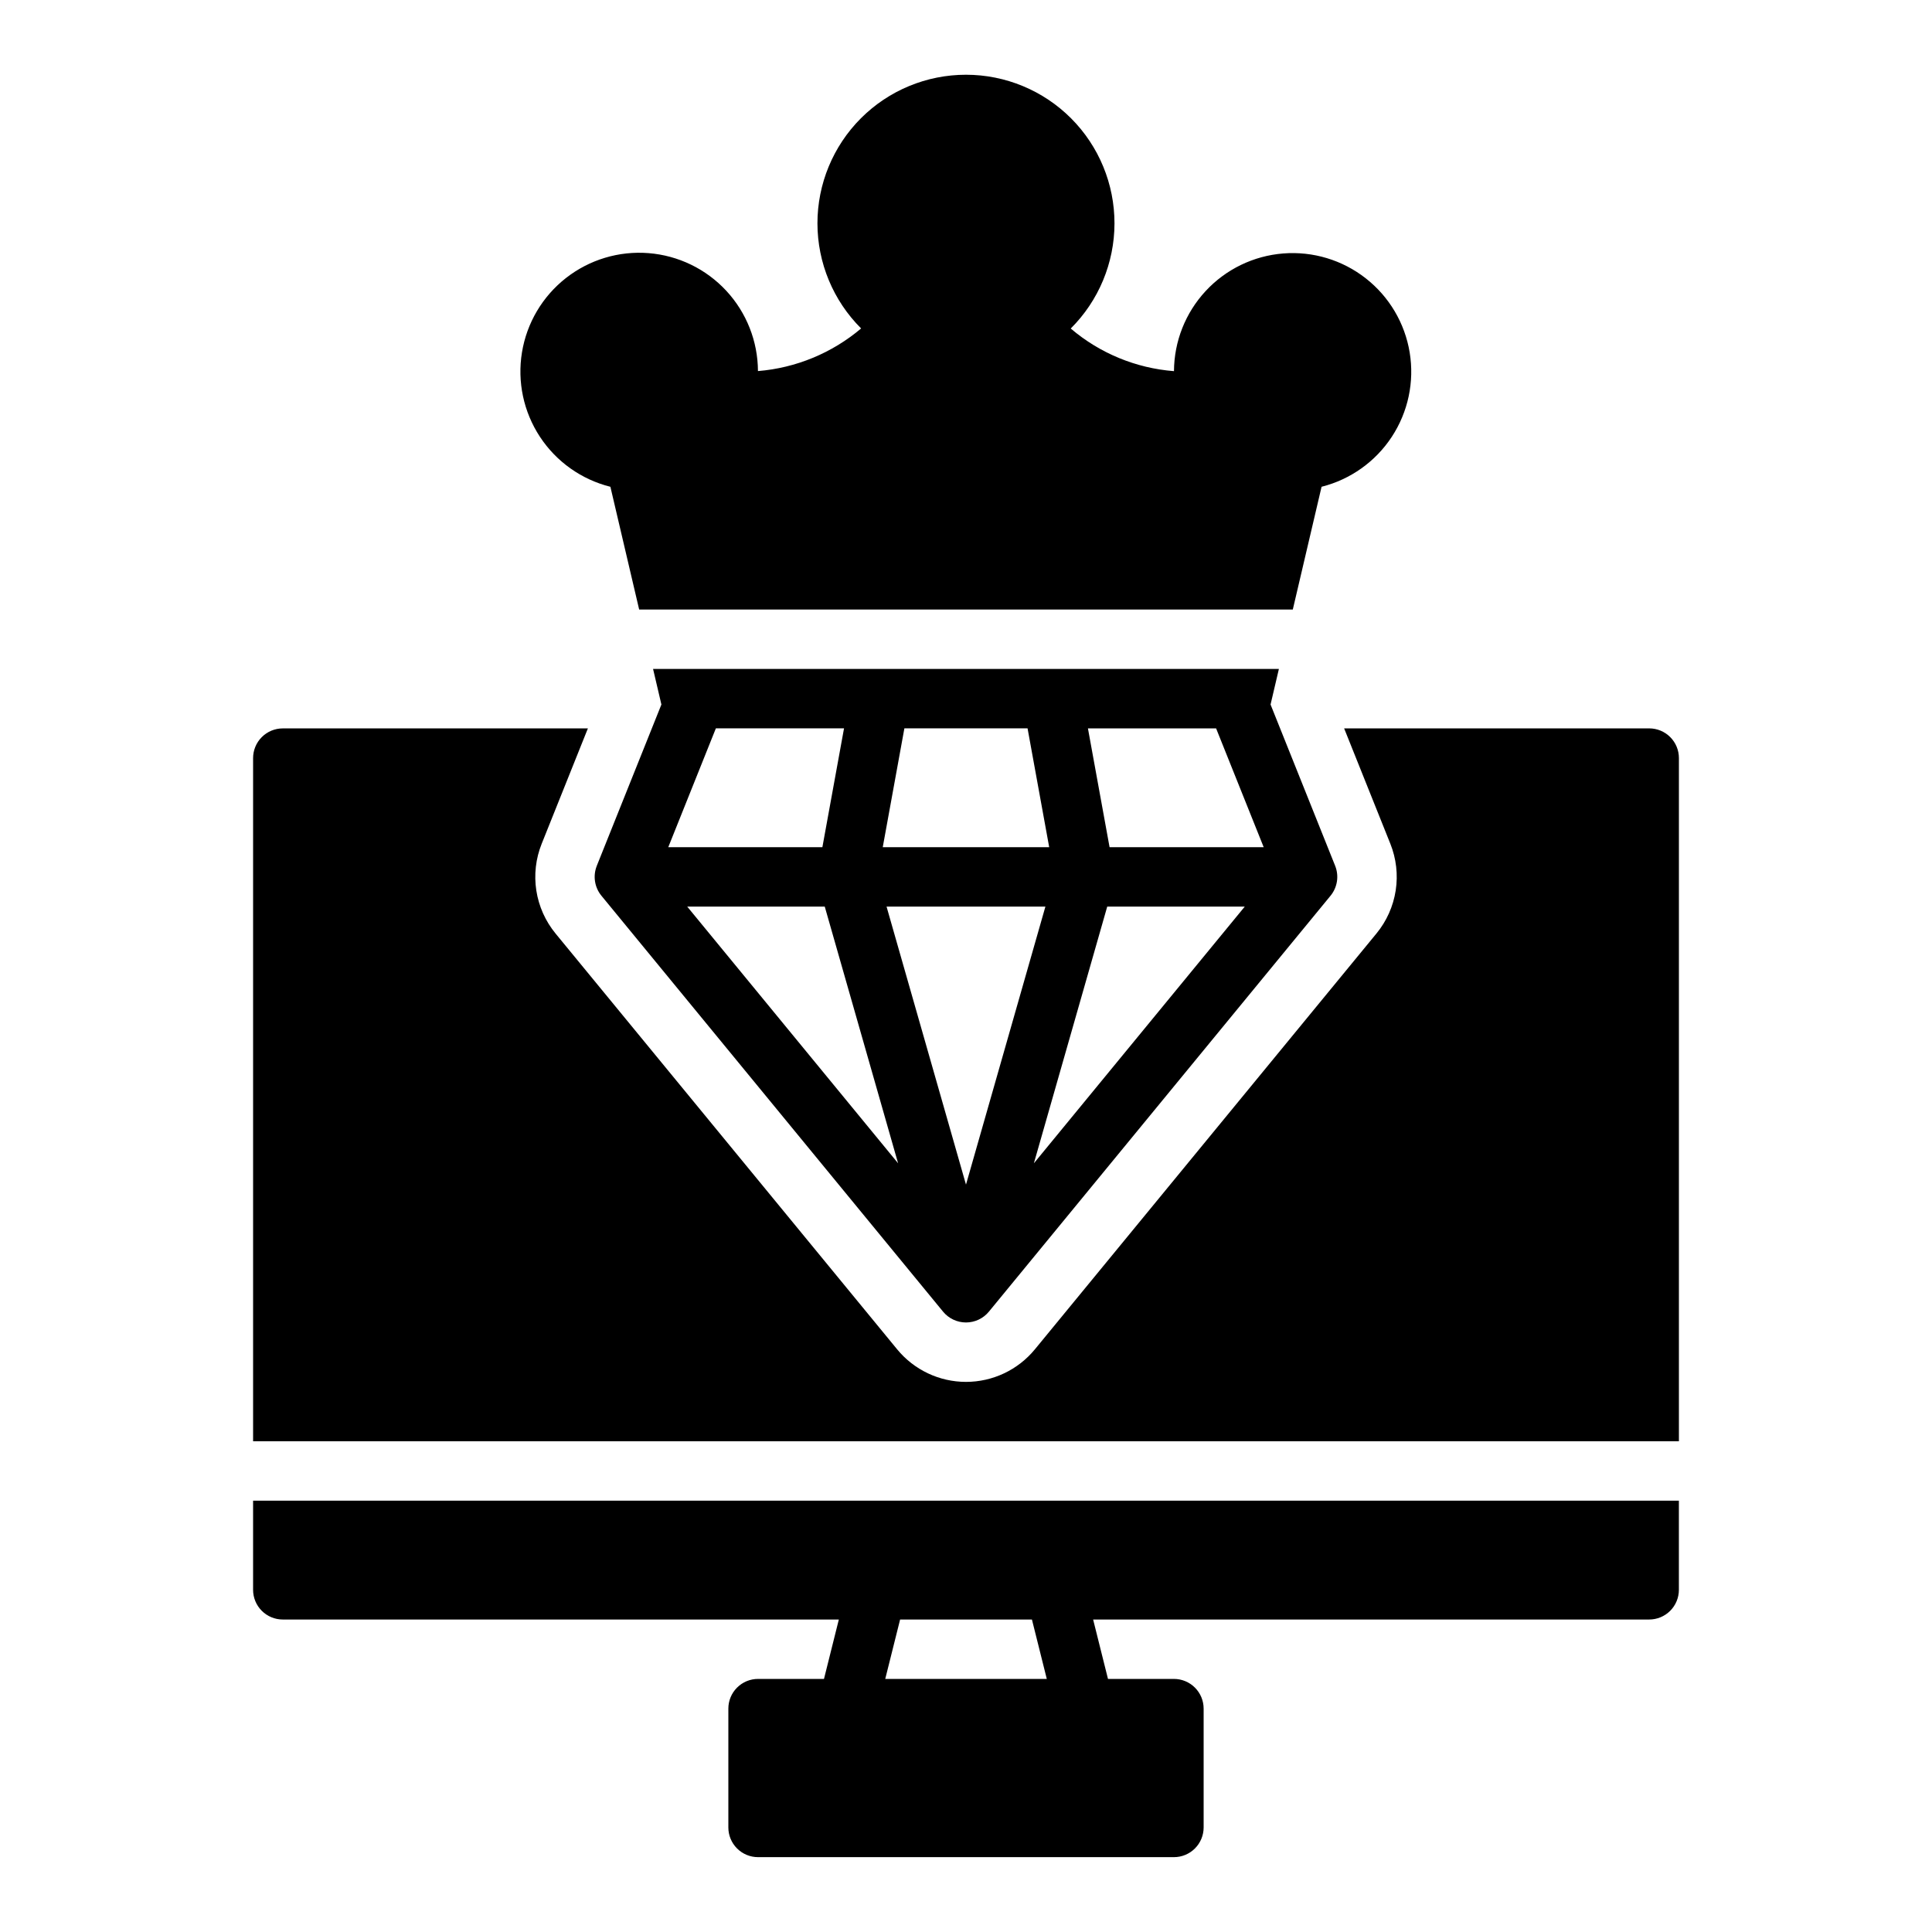
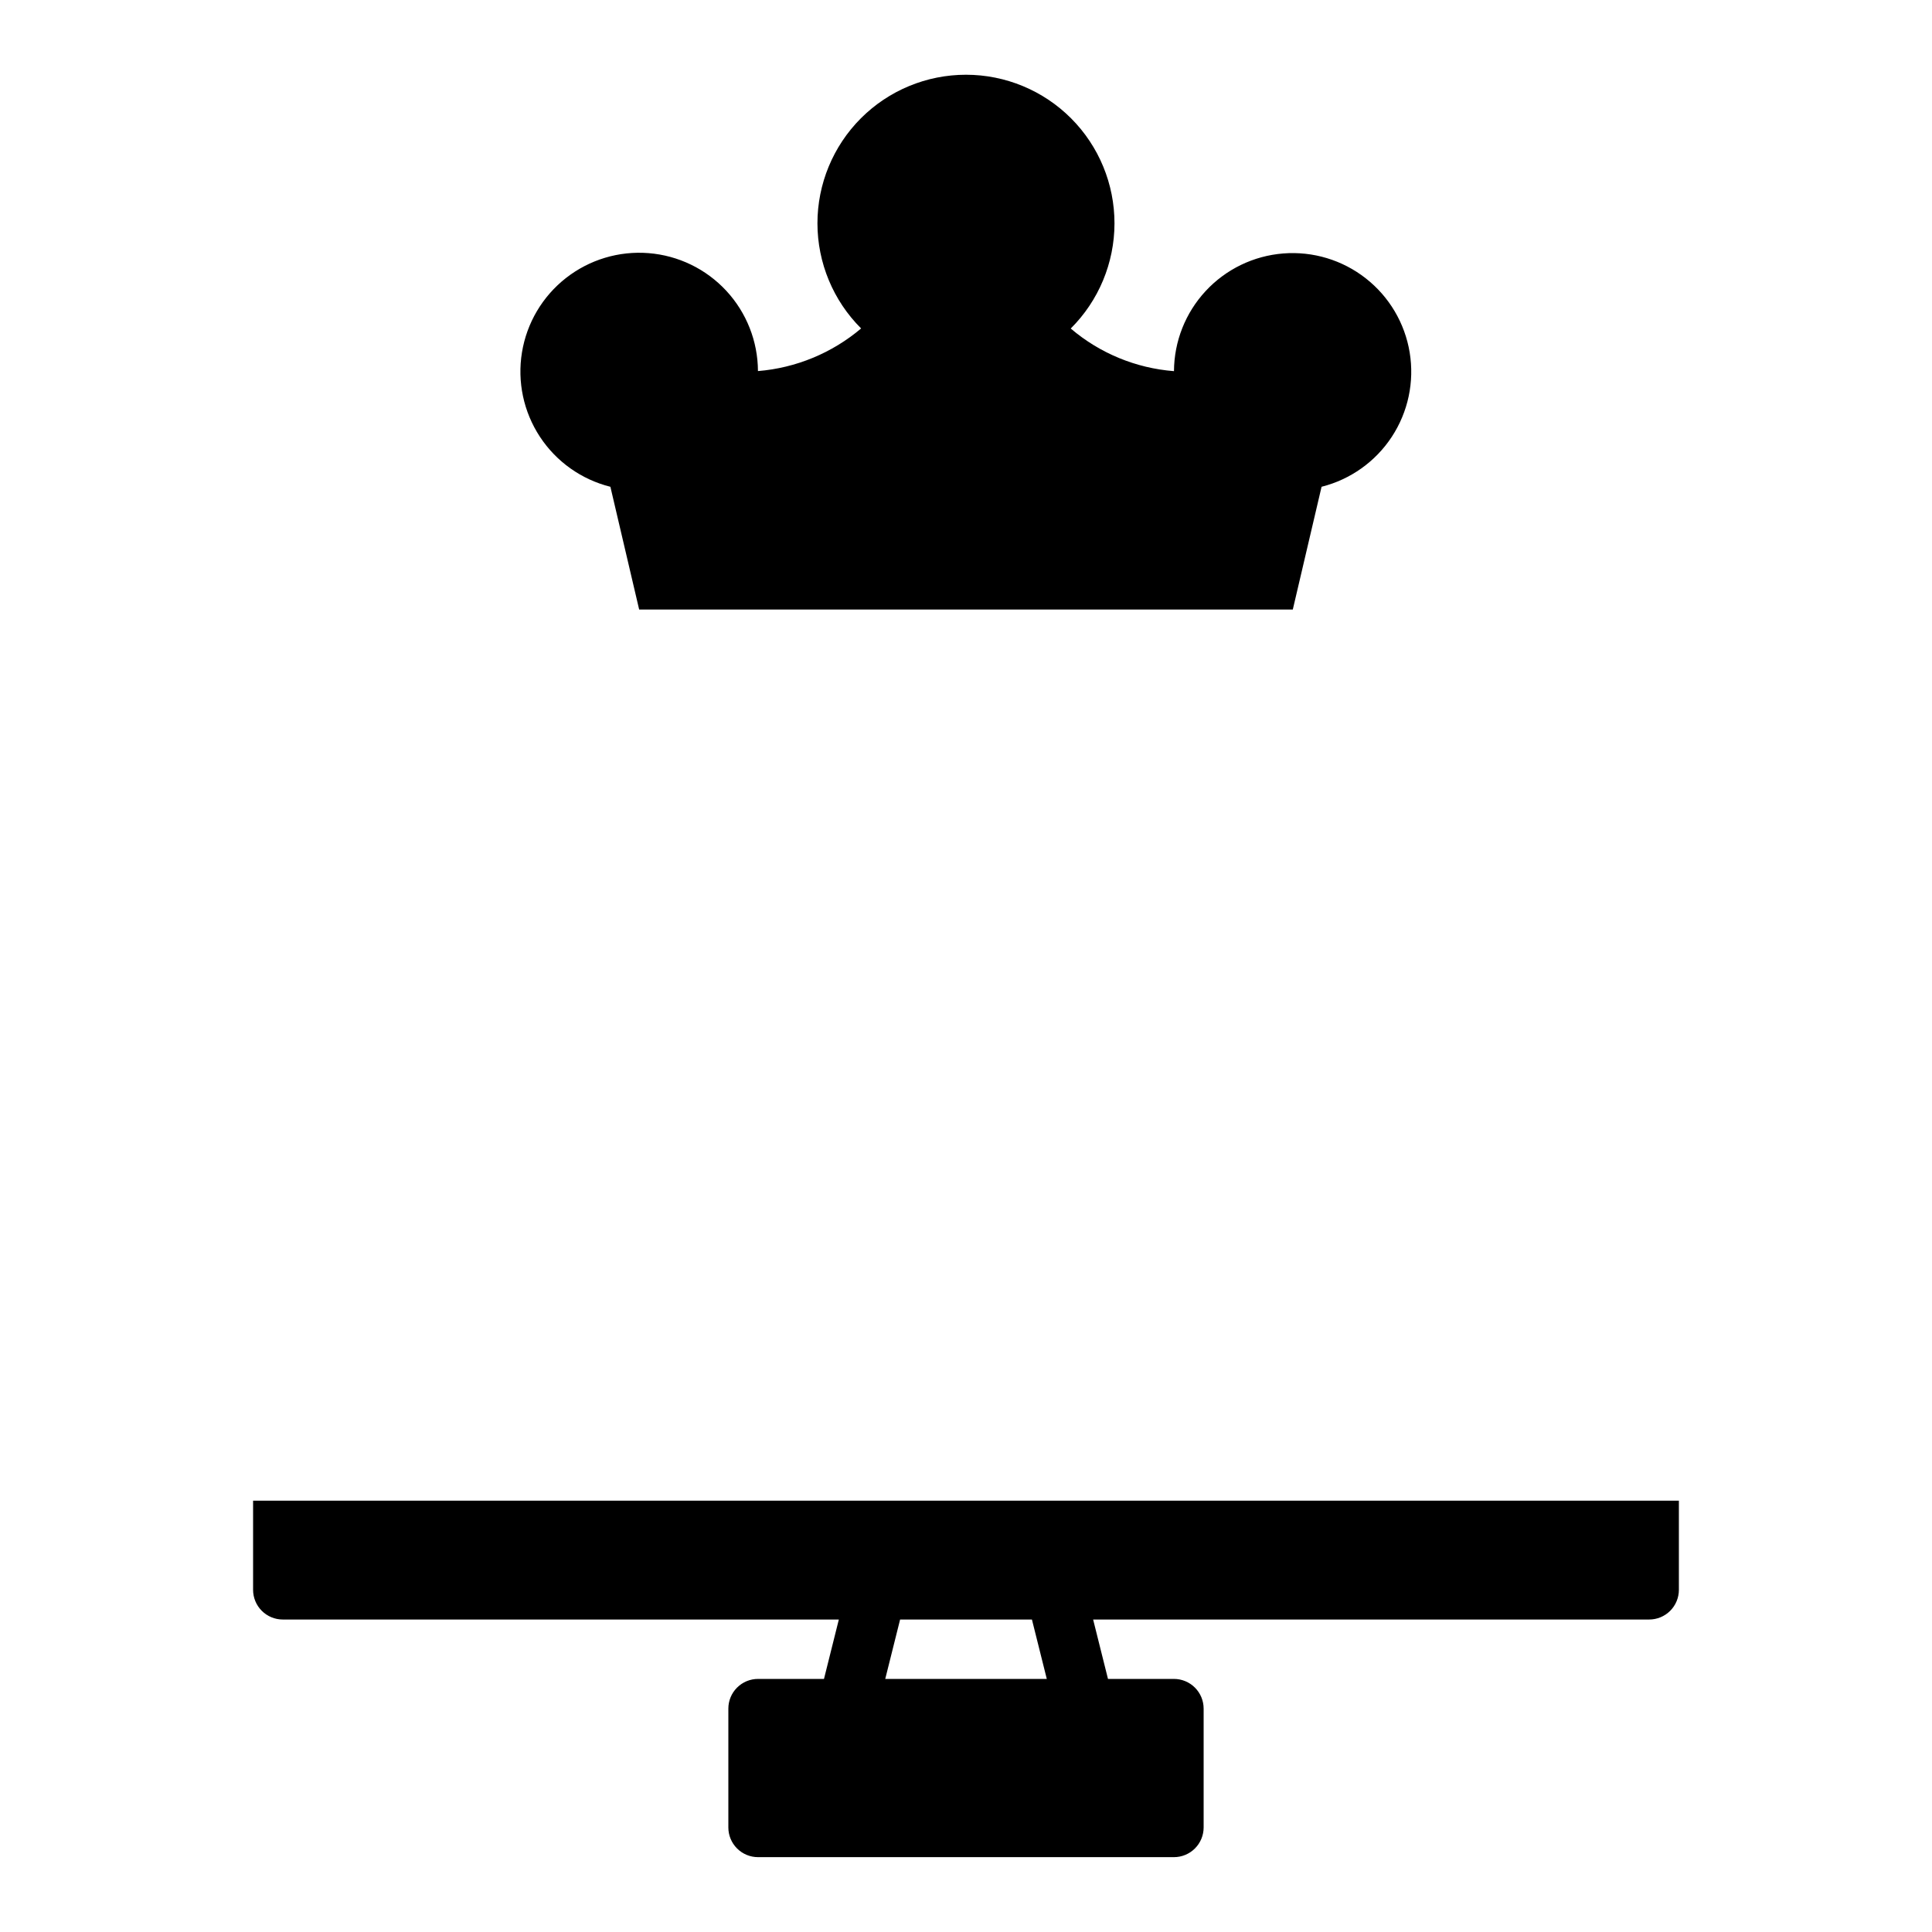
<svg xmlns="http://www.w3.org/2000/svg" fill="#000000" width="800px" height="800px" version="1.1" viewBox="144 144 512 512">
  <g>
-     <path d="m317.07 321.28 2.207 9.422-2.531 6.324-14.594 36.43h0.004c-1.066 2.668-0.594 5.707 1.23 7.926l90.527 110.21c1.492 1.82 3.727 2.875 6.082 2.875 2.352 0 4.586-1.055 6.078-2.875l90.527-110.21c1.824-2.219 2.297-5.258 1.23-7.926l-17.121-42.75 2.207-9.426zm66.602 15.742h32.641l5.734 31.488-44.109 0.004zm-49.961 0h33.965l-5.734 31.488-40.844 0.004zm-7.594 47.23h36.449l19.438 68.031zm73.879 73.684-21.051-73.68h42.098zm17.992-5.652 19.438-68.027h36.449zm20.059-83.77-5.734-31.488h33.965l12.613 31.488z" />
    <path d="m211.07 541.7v23.617c0 2.086 0.828 4.09 2.305 5.566 1.477 1.477 3.481 2.305 5.566 2.305h147.36l-3.938 15.742h-17.473c-2.09 0-4.09 0.828-5.566 2.305-1.477 1.477-2.305 3.481-2.305 5.57v31.488c0 2.086 0.828 4.09 2.305 5.566 1.477 1.477 3.477 2.305 5.566 2.305h110.21c2.09 0 4.09-0.828 5.566-2.305 1.477-1.477 2.309-3.481 2.309-5.566v-31.488c0-2.09-0.832-4.094-2.309-5.57-1.477-1.477-3.477-2.305-5.566-2.305h-17.473l-3.938-15.742h147.36c2.09 0 4.09-0.828 5.566-2.305 1.477-1.477 2.305-3.481 2.305-5.566v-23.617zm167.53 47.23 3.938-15.742h34.934l3.938 15.742z" />
-     <path d="m588.93 525.95v-181.05c0-2.09-0.828-4.09-2.305-5.566-1.477-1.477-3.477-2.305-5.566-2.305h-80.848l12.246 30.578v-0.004c1.57 3.93 2.062 8.203 1.418 12.383-0.648 4.184-2.402 8.113-5.086 11.383l-90.535 110.22c-4.492 5.465-11.191 8.629-18.266 8.625-7.07-0.004-13.77-3.18-18.25-8.648l-90.516-110.18c-2.684-3.273-4.441-7.203-5.09-11.387-0.645-4.18-0.156-8.461 1.418-12.387l12.246-30.578h-80.852c-2.086 0-4.09 0.828-5.566 2.305s-2.305 3.477-2.305 5.566v181.05z" />
    <path d="m305.76 273 7.625 32.535h173.22l7.625-32.535c7.644-1.926 14.289-6.652 18.613-13.242 4.324-6.59 6.016-14.562 4.738-22.344-1.277-7.777-5.43-14.793-11.637-19.652-6.203-4.863-14.008-7.215-21.867-6.594-7.859 0.621-15.195 4.172-20.559 9.949-5.363 5.777-8.363 13.359-8.402 21.242-10.082-0.785-19.66-4.738-27.359-11.297 7.406-7.371 11.574-17.383 11.594-27.832 0.016-10.445-4.121-20.473-11.5-27.867-7.379-7.394-17.398-11.551-27.844-11.555-10.449-0.004-20.469 4.144-27.855 11.535-7.383 7.391-11.527 17.414-11.52 27.863 0.012 10.445 4.176 20.461 11.574 27.836-7.711 6.523-17.27 10.473-27.34 11.297-0.031-7.898-3.027-15.492-8.398-21.285-5.367-5.789-12.719-9.348-20.59-9.973-7.875-0.625-15.691 1.734-21.906 6.606-6.215 4.875-10.371 11.902-11.645 19.695-1.277 7.793 0.426 15.781 4.766 22.379 4.34 6.598 11.004 11.324 18.664 13.238z" />
  </g>
</svg>